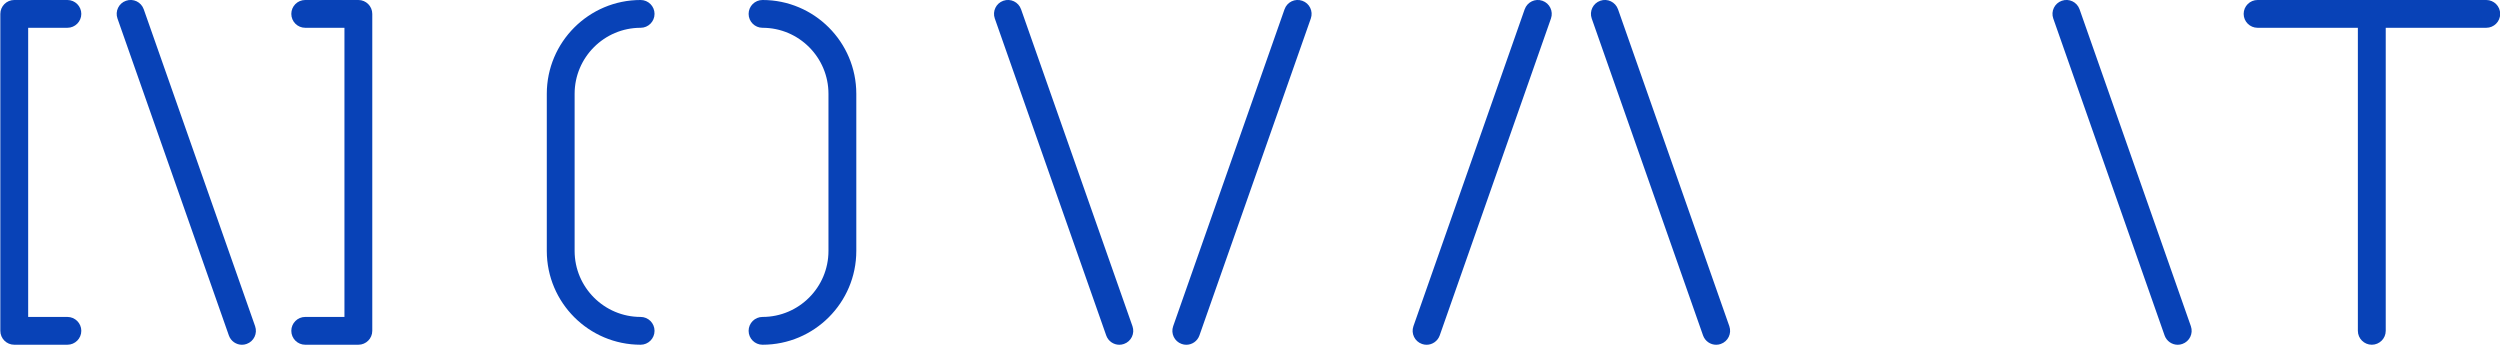
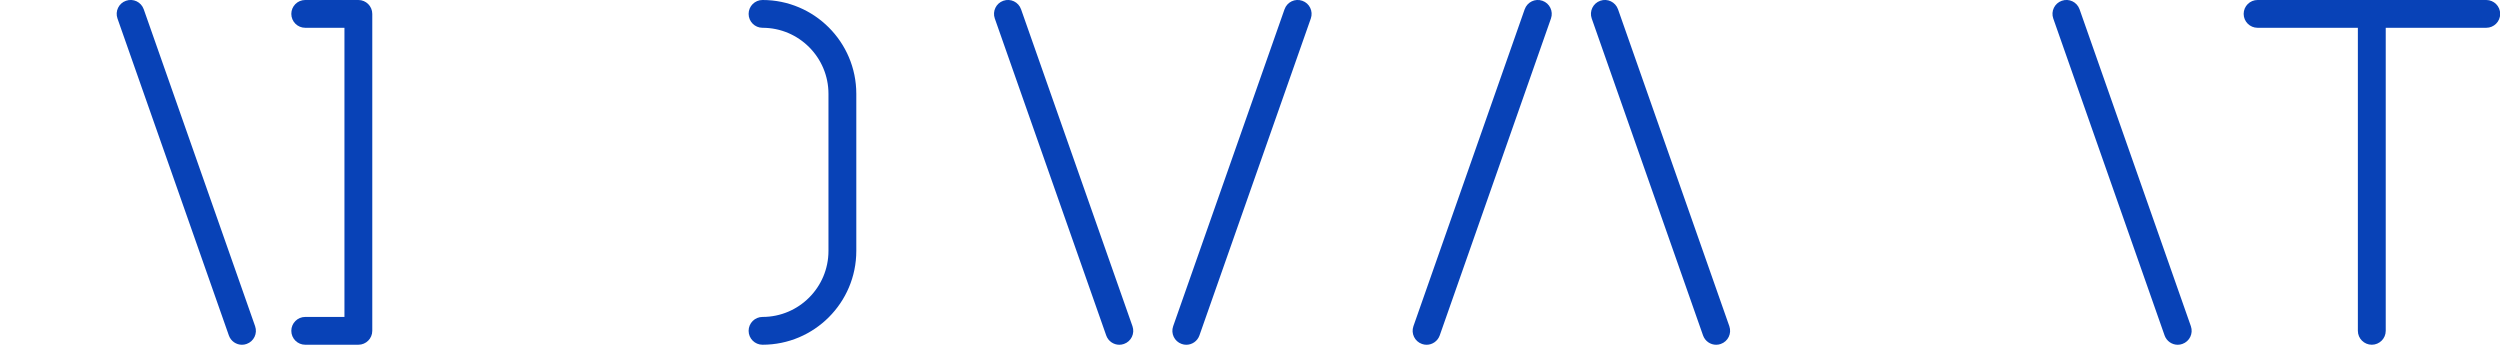
<svg xmlns="http://www.w3.org/2000/svg" xmlns:ns1="http://sodipodi.sourceforge.net/DTD/sodipodi-0.dtd" xmlns:ns2="http://www.inkscape.org/namespaces/inkscape" version="1.1" id="svg10" xml:space="preserve" width="1250.723" height="172.512" viewBox="0 0 1250.723 172.512" ns1:docname="novait.svg" ns2:version="1.0.2-2 (e86c870879, 2021-01-15)">
  <defs id="defs14">
    <clipPath clipPathUnits="userSpaceOnUse" id="clipPath26">
      <path d="M 0,595.28 H 841.89 V 0 H 0 Z" id="path24" />
    </clipPath>
  </defs>
  <ns1:namedview pagecolor="#ffffff" bordercolor="#666666" borderopacity="1" objecttolerance="10" gridtolerance="10" guidetolerance="10" ns2:pageopacity="0" ns2:pageshadow="2" ns2:window-width="1920" ns2:window-height="1017" id="namedview12" showgrid="false" fit-margin-top="0" fit-margin-left="0" fit-margin-right="0" fit-margin-bottom="0" ns2:zoom="0.9983453" ns2:cx="437.05446" ns2:cy="268.52288" ns2:window-x="-8" ns2:window-y="-8" ns2:window-maximized="1" ns2:current-layer="g18" />
  <g id="g18" ns2:groupmode="layer" ns2:label="novaIT" transform="matrix(1.333,0,0,-1.333,167.871,680.588)">
    <g id="g20" transform="matrix(2.293,0,0,2.293,-623.203,-237.265)">
      <g id="g22" clip-path="url(#clipPath26)">
        <g id="g28" transform="translate(227.894,321.589)">
-           <path d="M 0,0 C 1.258,0 2.278,1.02 2.278,2.275 2.278,3.531 1.258,4.55 0,4.55 h -8.697 c -1.258,0 -2.278,-1.019 -2.278,-2.275 v -51.876 c 0,-1.255 1.02,-2.275 2.278,-2.275 H 0 c 1.258,0 2.278,1.02 2.278,2.275 0,1.255 -1.02,2.275 -2.278,2.275 H -6.419 V 0 Z" style="fill:#0842b7;fill-opacity:1;fill-rule:nonzero;stroke:none" id="path30" />
-         </g>
+           </g>
        <g id="g32" transform="translate(275.52,326.139)">
          <path d="m 0,0 h -8.697 c -1.259,0 -2.278,-1.02 -2.278,-2.275 0,-1.256 1.019,-2.275 2.278,-2.275 h 6.419 v -47.326 h -6.419 c -1.259,0 -2.278,-1.02 -2.278,-2.275 0,-1.256 1.019,-2.275 2.278,-2.275 H 0 c 1.258,0 2.277,1.019 2.277,2.275 V -2.275 C 2.277,-1.02 1.258,0 0,0" style="fill:#0842b7;fill-opacity:1;fill-rule:nonzero;stroke:none" id="path34" />
        </g>
        <g id="g36" transform="translate(240.39,324.618)">
          <path d="M 0,0 C -0.421,1.191 -1.714,1.817 -2.906,1.394 -4.093,0.98 -4.715,-0.32 -4.299,-1.507 l 18.231,-51.876 c 0.33,-0.941 1.209,-1.527 2.149,-1.527 0.252,0 0.505,0.044 0.756,0.133 1.187,0.413 1.81,1.714 1.394,2.901 z" style="fill:#0842b7;fill-opacity:1;fill-rule:nonzero;stroke:none" id="path38" />
        </g>
        <g id="g40" transform="translate(383.988,324.618)">
          <path d="M 0,0 C -0.419,1.191 -1.716,1.817 -2.906,1.394 -4.093,0.98 -4.715,-0.32 -4.299,-1.507 l 18.236,-51.876 c 0.33,-0.941 1.209,-1.527 2.149,-1.527 0.251,0 0.505,0.044 0.756,0.133 1.187,0.413 1.81,1.714 1.394,2.901 z" style="fill:#0842b7;fill-opacity:1;fill-rule:nonzero;stroke:none" id="path42" />
        </g>
        <g id="g44" transform="translate(430.016,326.011)">
          <path d="M 0,0 C -1.191,0.423 -2.486,-0.202 -2.905,-1.394 L -21.134,-53.27 c -0.416,-1.187 0.207,-2.487 1.394,-2.9 0.251,-0.089 0.505,-0.133 0.756,-0.133 0.94,0 1.819,0.586 2.149,1.526 L 1.398,-2.901 C 1.812,-1.714 1.192,-0.414 0,0" style="fill:#0842b7;fill-opacity:1;fill-rule:nonzero;stroke:none" id="path46" />
        </g>
        <g id="g48" transform="translate(469.324,326.011)">
          <path d="M 0,0 C -1.187,0.423 -2.482,-0.207 -2.905,-1.394 L -21.117,-53.27 c -0.413,-1.187 0.212,-2.487 1.399,-2.9 0.246,-0.089 0.502,-0.133 0.753,-0.133 0.941,0 1.818,0.591 2.153,1.526 L 1.398,-2.901 C 1.812,-1.714 1.187,-0.414 0,0" style="fill:#0842b7;fill-opacity:1;fill-rule:nonzero;stroke:none" id="path50" />
        </g>
        <g id="g52" transform="translate(481.695,324.618)">
          <path d="M 0,0 C -0.424,1.191 -1.724,1.817 -2.906,1.394 -4.093,0.98 -4.718,-0.32 -4.305,-1.507 l 18.222,-51.876 c 0.335,-0.941 1.211,-1.527 2.151,-1.527 0.252,0 0.508,0.044 0.754,0.133 1.187,0.413 1.813,1.714 1.399,2.901 z" style="fill:#0842b7;fill-opacity:1;fill-rule:nonzero;stroke:none" id="path54" />
        </g>
        <g id="g56" transform="translate(321.718,321.589)">
-           <path d="M 0,0 C 1.258,0 2.278,1.02 2.278,2.275 2.278,3.531 1.258,4.55 0,4.55 c -8.468,0 -15.357,-6.884 -15.357,-15.355 v -25.716 c 0,-8.47 6.889,-15.355 15.357,-15.355 1.258,0 2.278,1.02 2.278,2.275 0,1.255 -1.02,2.275 -2.278,2.275 -5.956,0 -10.802,4.846 -10.802,10.805 v 25.716 C -10.802,-4.846 -5.956,0 0,0" style="fill:#0842b7;fill-opacity:1;fill-rule:nonzero;stroke:none" id="path58" />
-         </g>
+           </g>
        <g id="g60" transform="translate(341.673,326.139)">
          <path d="m 0,0 c -1.258,0 -2.278,-1.02 -2.278,-2.275 0,-1.256 1.02,-2.275 2.278,-2.275 5.951,0 10.792,-4.846 10.792,-10.805 v -25.717 c 0,-5.959 -4.841,-10.804 -10.792,-10.804 -1.258,0 -2.278,-1.02 -2.278,-2.275 0,-1.256 1.02,-2.275 2.278,-2.275 8.463,0 15.348,6.884 15.348,15.354 v 25.717 C 15.348,-6.885 8.463,0 0,0" style="fill:#0842b7;fill-opacity:1;fill-rule:nonzero;stroke:none" id="path62" />
        </g>
        <g id="g64" transform="translate(557.239,324.618)">
          <path d="M 0,0 C -0.424,1.191 -1.714,1.817 -2.905,1.394 -4.093,0.98 -4.718,-0.32 -4.305,-1.507 l 18.222,-51.876 c 0.335,-0.941 1.211,-1.527 2.152,-1.527 0.251,0 0.507,0.044 0.753,0.133 1.187,0.413 1.813,1.714 1.399,2.901 z" style="fill:#0842b7;fill-opacity:1;fill-rule:nonzero;stroke:none" id="path66" />
        </g>
        <g id="g68" transform="translate(623.806,326.139)">
          <path d="m 0,0 h -37.428 c -1.256,0 -2.28,-1.02 -2.28,-2.275 0,-1.256 1.024,-2.275 2.28,-2.275 h 16.414 v -49.601 c 0,-1.256 1.025,-2.275 2.281,-2.275 1.255,0 2.28,1.019 2.28,2.275 V -4.55 H 0 c 1.256,0 2.28,1.019 2.28,2.275 C 2.28,-1.02 1.256,0 0,0" style="fill:#0842b7;fill-opacity:1;fill-rule:nonzero;stroke:none" id="path70" />
        </g>
      </g>
    </g>
  </g>
</svg>